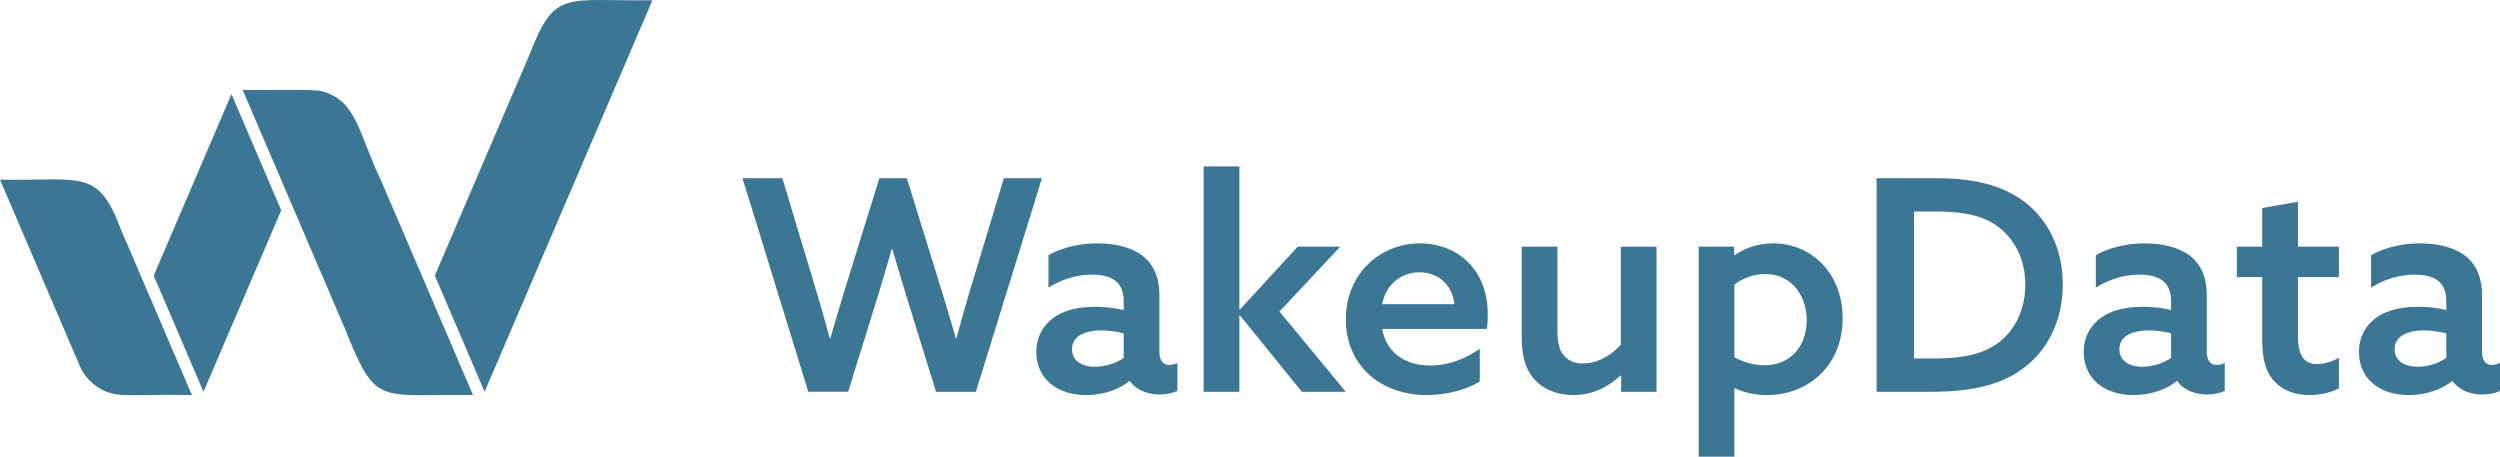
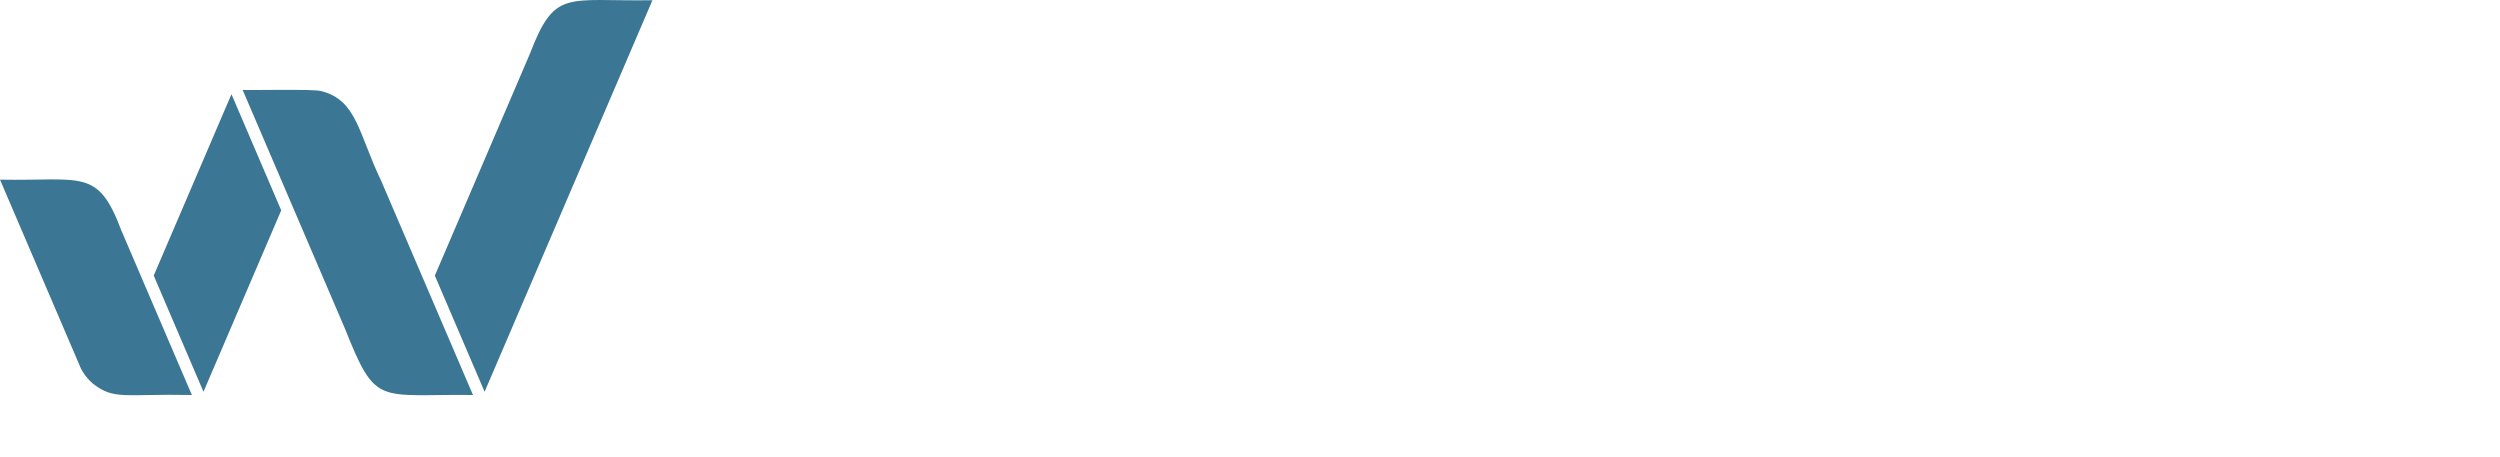
<svg xmlns="http://www.w3.org/2000/svg" id="Layer_1" x="0" y="0" style="enable-background:new 0 0 1539.84 281.29" version="1.1" viewBox="0 0 1539.84 281.29" xml:space="preserve">
  <style>.st0{fill:#3b7695}</style>
-   <path d="M457.34 109.76h24.53l19.26 63.96c3.45 11.45 6.9 23.44 9.99 34.71h.36c3.09-11.08 6.91-23.62 10.36-34.89l19.81-63.78h16.9l19.81 63.96c4 12.9 7.09 23.08 10.36 34.71h.36c3.09-11.27 6.54-23.62 9.99-34.89l19.26-63.78h23.44l-40.7 131.55h-24.53l-17.44-56.33c-3.27-10.72-6.54-21.44-9.45-31.62h-.37a1760.37 1760.37 0 0 1-9.27 31.25l-17.62 56.69h-24.53l-40.52-131.54zM695.57 234.77c-5.45 4.36-14.72 8.54-26.53 8.54-7.27 0-14.72-1.63-20.72-6-6.18-4.54-9.99-11.63-9.99-20.53 0-9.81 4.72-17.08 11.45-21.62 6.72-4.54 15.81-6.18 25.08-6.18 6.18 0 11.81.73 17.26 2v-5.27c0-5.45-1.46-9.45-4.36-12.17-3.27-2.91-8.36-4.36-15.08-4.36-10.72 0-19.99 3.63-26.89 8v-19.99c7.08-4 17.44-7.27 30.16-7.27 11.63 0 21.99 2.73 28.71 8.36 6 5.09 9.45 12.72 9.45 23.8v34.34c0 4.91 1.82 8.36 6.18 8.36 1.64 0 3.46-.54 4.91-1.27v17.26c-2.72 1.27-6.54 2.18-10.9 2.18-7.27 0-14.17-2.54-18.35-8.18h-.38zm-3.45-29.43c-4-1.09-9.45-1.82-13.81-1.82-9.09 0-17.99 2.91-17.99 11.63 0 7.27 6.36 10.72 14.17 10.72 6.72 0 13.26-2.36 17.63-5.45v-15.08zM741.37 102.5h21.99v87.94l.36.18 35.61-38.7h26.17l-37.43 39.97 40.88 49.42h-27.07l-38.16-47.06-.36.18v46.88h-21.99V102.5zM851.31 202.61c2.72 14.9 14.54 22.53 29.62 22.53 11.27 0 21.81-4.18 30.53-10.36v20.17c-8.36 5.27-21.08 8.36-32.71 8.36-28.71 0-49.79-18.53-49.79-46.52 0-28.34 21.26-46.88 45.61-46.88 22.17 0 41.79 15.08 41.79 43.79 0 2.91-.18 6.54-.54 8.9h-64.51zm44.52-15.26c-1.64-13.45-11.45-19.62-21.44-19.62-10.17 0-20.35 6.18-23.08 19.62h44.52zM998.13 231.32c-7.45 6.91-17.08 11.99-29.07 11.99-9.81 0-18.35-3.45-23.8-9.45-5.45-6-7.99-14.17-7.99-27.07v-54.87h21.99v51.24c0 8 1.27 12.72 4 15.81 3.27 3.82 7.63 4.91 11.81 4.91 8.72 0 17.26-4.91 23.26-11.63v-60.32h21.99v89.4h-21.8v-9.81l-.39-.2zM1068.28 281.29h-21.99V151.92h21.8v5.09l.37.18c5.99-4.18 13.99-7.27 23.8-7.27 23.44 0 42.7 18.35 42.7 46.15 0 28.71-20.71 47.24-46.7 47.24-8 0-14.72-1.82-19.63-4.18l-.36.18v41.98zm18.54-56.33c15.99 0 25.98-11.81 25.98-27.62s-9.81-28.53-25.44-28.53c-6.9 0-13.81 2.36-19.08 6.54v44.7c4.55 2.55 11.27 4.91 18.54 4.91zM1155.88 109.76h36.52c20.35 0 37.43 3.27 50.88 11.99 17.44 11.27 27.25 30.71 27.25 53.42 0 21.44-8.72 39.97-23.99 51.42-13.63 10.36-31.8 14.72-57.05 14.72h-33.61V109.76zm35.61 111.02c17.26 0 29.62-2.54 39.06-9.45 10.18-7.45 16.9-20.17 16.9-35.98 0-16.35-7.27-29.25-18.17-36.7-10.36-7.09-23.62-8.36-37.98-8.36h-12.36v90.49h12.55zM1340.68 234.77c-5.45 4.36-14.72 8.54-26.53 8.54-7.27 0-14.72-1.63-20.72-6-6.18-4.54-9.99-11.63-9.99-20.53 0-9.81 4.72-17.08 11.45-21.62 6.72-4.54 15.81-6.18 25.08-6.18 6.18 0 11.81.73 17.26 2v-5.27c0-5.45-1.46-9.45-4.36-12.17-3.27-2.91-8.36-4.36-15.08-4.36-10.72 0-19.99 3.63-26.89 8v-19.99c7.08-4 17.44-7.27 30.16-7.27 11.63 0 21.99 2.73 28.71 8.36 6 5.09 9.45 12.72 9.45 23.8v34.34c0 4.91 1.82 8.36 6.18 8.36 1.63 0 3.45-.54 4.9-1.27v17.26c-2.72 1.27-6.54 2.18-10.9 2.18-7.27 0-14.17-2.54-18.35-8.18h-.37zm-3.45-29.43c-4-1.09-9.45-1.82-13.81-1.82-9.09 0-17.99 2.91-17.99 11.63 0 7.27 6.36 10.72 14.17 10.72 6.72 0 13.26-2.36 17.63-5.45v-15.08zM1440.63 239.14c-4 2.36-11.27 4.18-18.17 4.18-7.81 0-16.17-2.36-21.81-8.72-4.54-4.91-7.27-12.35-7.27-25.62v-38.34h-15.63v-18.71h15.63v-23.8l21.99-3.82v27.62h25.26v18.71h-25.26v35.25c0 9.99 1.82 18.35 11.81 18.35 4.72 0 9.81-1.82 13.45-3.82v18.72zM1510.22 234.77c-5.45 4.36-14.72 8.54-26.53 8.54-7.27 0-14.72-1.63-20.72-6-6.18-4.54-9.99-11.63-9.99-20.53 0-9.81 4.72-17.08 11.45-21.62 6.72-4.54 15.81-6.18 25.08-6.18 6.18 0 11.81.73 17.26 2v-5.27c0-5.45-1.46-9.45-4.36-12.17-3.27-2.91-8.36-4.36-15.08-4.36-10.72 0-19.99 3.63-26.89 8v-19.99c7.08-4 17.44-7.27 30.16-7.27 11.63 0 21.99 2.73 28.71 8.36 6 5.09 9.45 12.72 9.45 23.8v34.34c0 4.91 1.82 8.36 6.18 8.36 1.64 0 3.46-.54 4.91-1.27v17.26c-2.72 1.27-6.54 2.18-10.9 2.18-7.27 0-14.17-2.54-18.35-8.18h-.38zm-3.45-29.43c-4-1.09-9.45-1.82-13.81-1.82-9.09 0-17.99 2.91-17.99 11.63 0 7.27 6.36 10.72 14.17 10.72 6.72 0 13.26-2.36 17.63-5.45v-15.08z" class="st0" />
  <g>
    <path d="M401.86.14 298.48 241.3l-30.65-71.54c.01-.02 42.12-98.29 58.57-136.69C341.82-7.01 348.57.98 401.86.14zM173.22 129.56 125.33 241.3l-30.65-71.55 47.89-111.74zM118.18 243.29c-41.95-.79-47.76 3.22-60.84-6.91-7.75-6.7-8.64-12.91-9.06-13.05C41.62 207.78.01 110.69 0 110.66c50.94.9 60.21-7.25 74.71 31.21 13.35 31.19 31.51 73.51 43.47 101.42zM291.33 243.29c-59.02-.68-59.59 7.41-78.93-41.03-30.63-71.48-41.15-95.99-62.94-146.85 4.7.25 45.12-.69 48.52.74 21.88 5.56 22.79 26.08 36.84 55.31 26.89 62.75 35.76 83.42 56.51 131.83z" class="st0" />
  </g>
</svg>